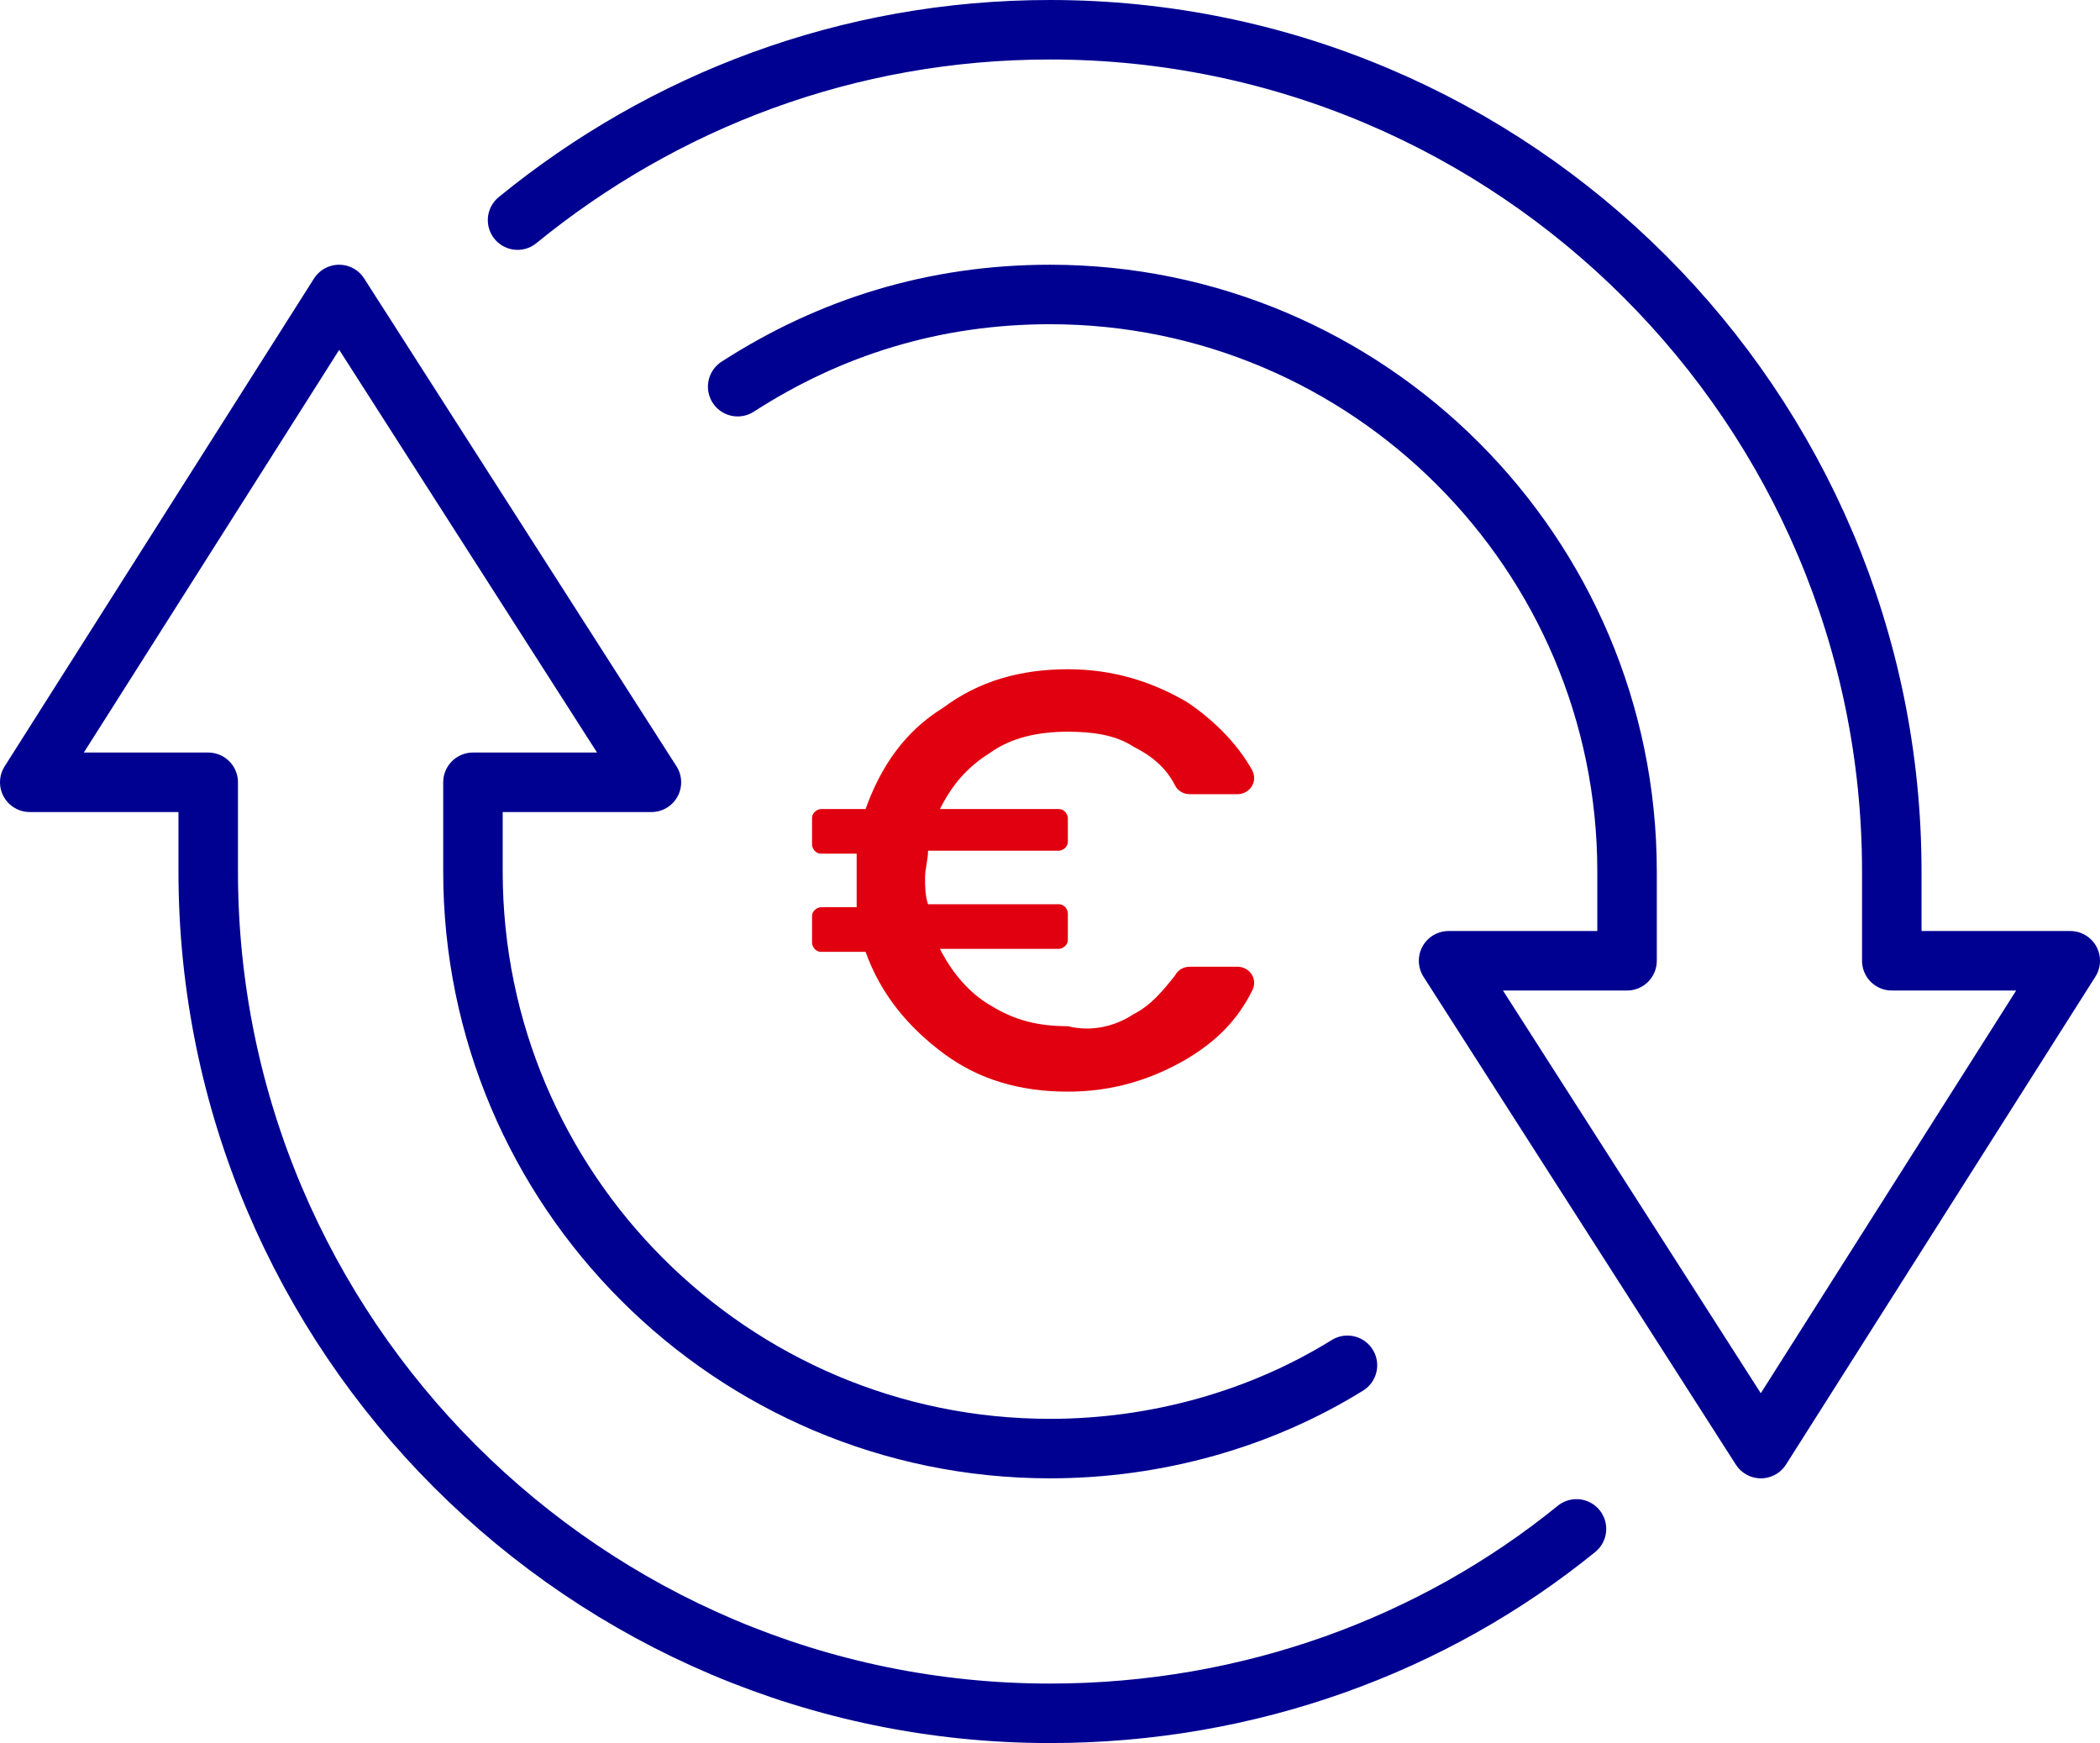
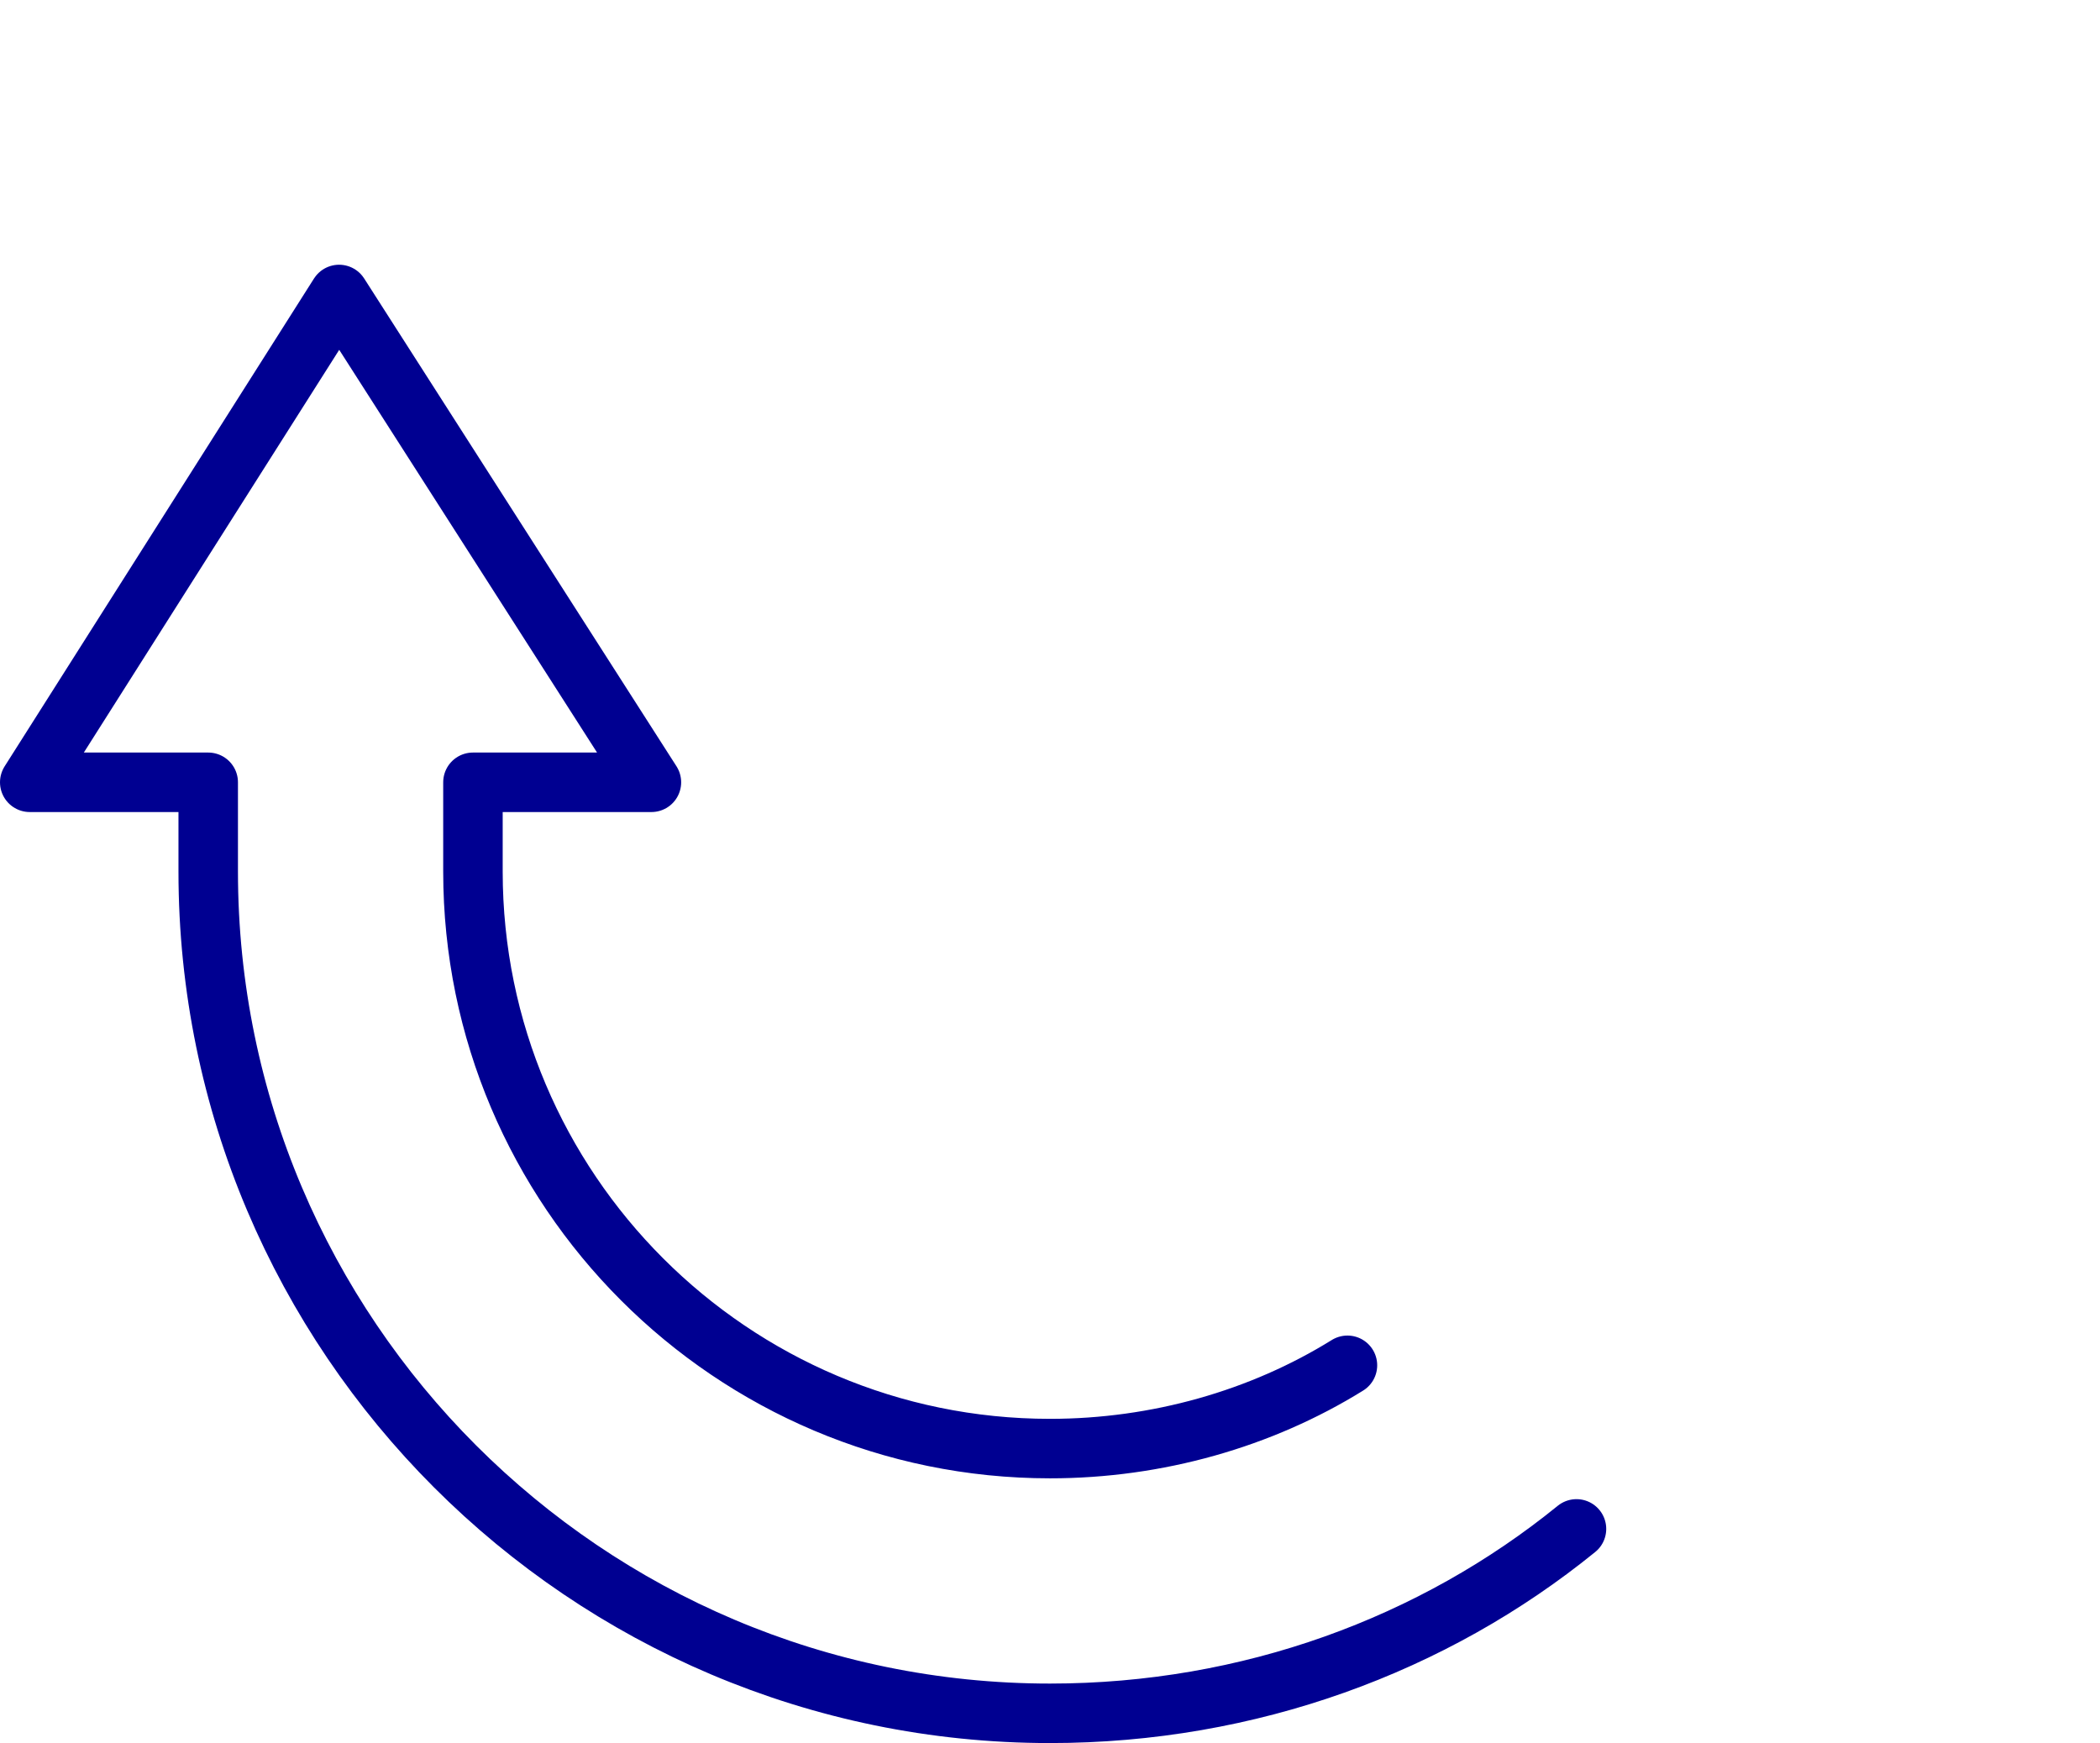
<svg xmlns="http://www.w3.org/2000/svg" id="Calque_2" data-name="Calque 2" viewBox="0 0 70.6 58.6">
  <defs>
    <style>
      .cls-1 {
        fill: none;
        stroke: #000091;
        stroke-linecap: round;
        stroke-linejoin: round;
        stroke-width: 2px;
      }

      .cls-2 {
        fill: #e1000f;
        stroke-width: 0px;
      }
    </style>
  </defs>
  <g id="Calque_1-2" data-name="Calque 1" focusable="false">
-     <path class="cls-1" d="m17.4,7.4C22.3,3.4,28.5,1,35.3,1c15.6,0,28.3,12.7,28.3,28.3v3h6l-10.4,16.4-10.5-16.4h6v-3c0-10.7-8.7-19.4-19.4-19.4-3.9,0-7.4,1.1-10.5,3.1" />
    <path class="cls-1" d="m53,51.4c-4.8,3.9-11,6.2-17.7,6.2-15.6,0-28.3-12.7-28.3-28.3v-3H1L11.4,9.9l10.5,16.4h-6v3c0,10.7,8.7,19.4,19.4,19.4,3.6,0,7.1-1,10-2.8" />
-     <path class="cls-2" d="m38.1,34.1c.6-.3,1-.8,1.4-1.3.1-.2.3-.3.5-.3h1.6c.4,0,.7.4.5.8-.5,1-1.2,1.7-2.2,2.3-1.2.7-2.5,1.1-4,1.1-1.6,0-3-.4-4.2-1.3-1.2-.9-2.1-2-2.6-3.4h-1.5c-.2,0-.3-.2-.3-.3v-.9c0-.2.2-.3.3-.3h1.2v-1.8h-1.2c-.2,0-.3-.2-.3-.3v-.9c0-.2.2-.3.3-.3h1.5c.5-1.4,1.3-2.6,2.6-3.4,1.2-.9,2.6-1.3,4.2-1.3,1.5,0,2.8.4,4,1.1.9.6,1.7,1.4,2.2,2.3.2.4-.1.8-.5.8h-1.6c-.2,0-.4-.1-.5-.3-.3-.6-.8-1-1.4-1.3-.6-.4-1.4-.5-2.2-.5-1,0-1.9.2-2.6.7-.8.5-1.3,1.1-1.7,1.9h4c.2,0,.3.2.3.3v.8c0,.2-.2.3-.3.3h-4.4c0,.3-.1.6-.1.9s0,.6.1.9h4.4c.2,0,.3.2.3.3v.9c0,.2-.2.3-.3.3h-4c.4.8,1,1.5,1.7,1.9.8.5,1.6.7,2.6.7.8.2,1.6,0,2.2-.4Z" />
  </g>
</svg>